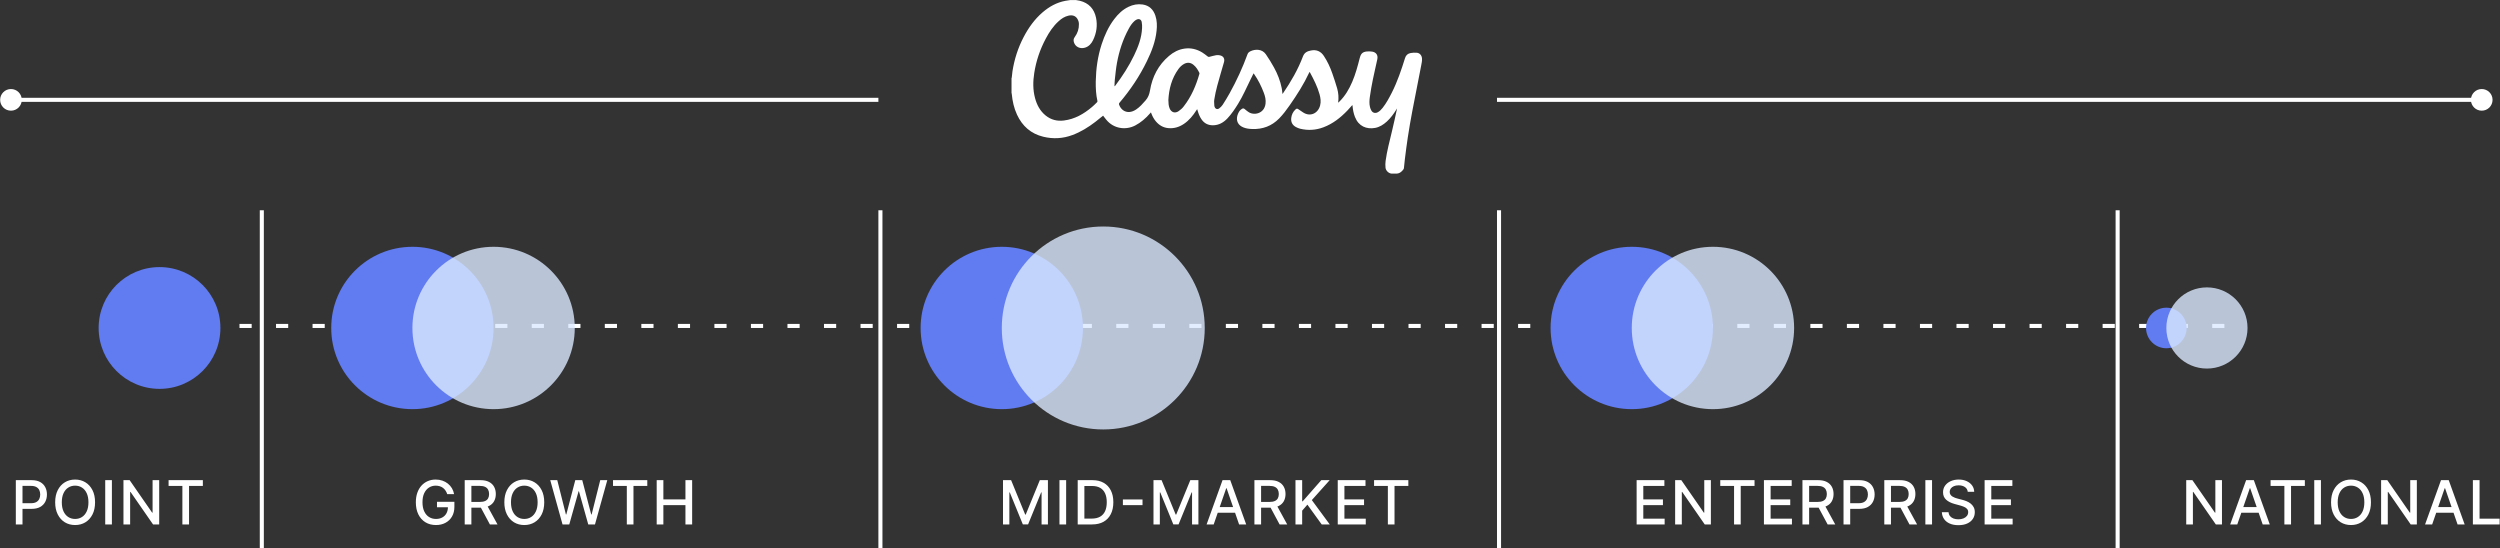
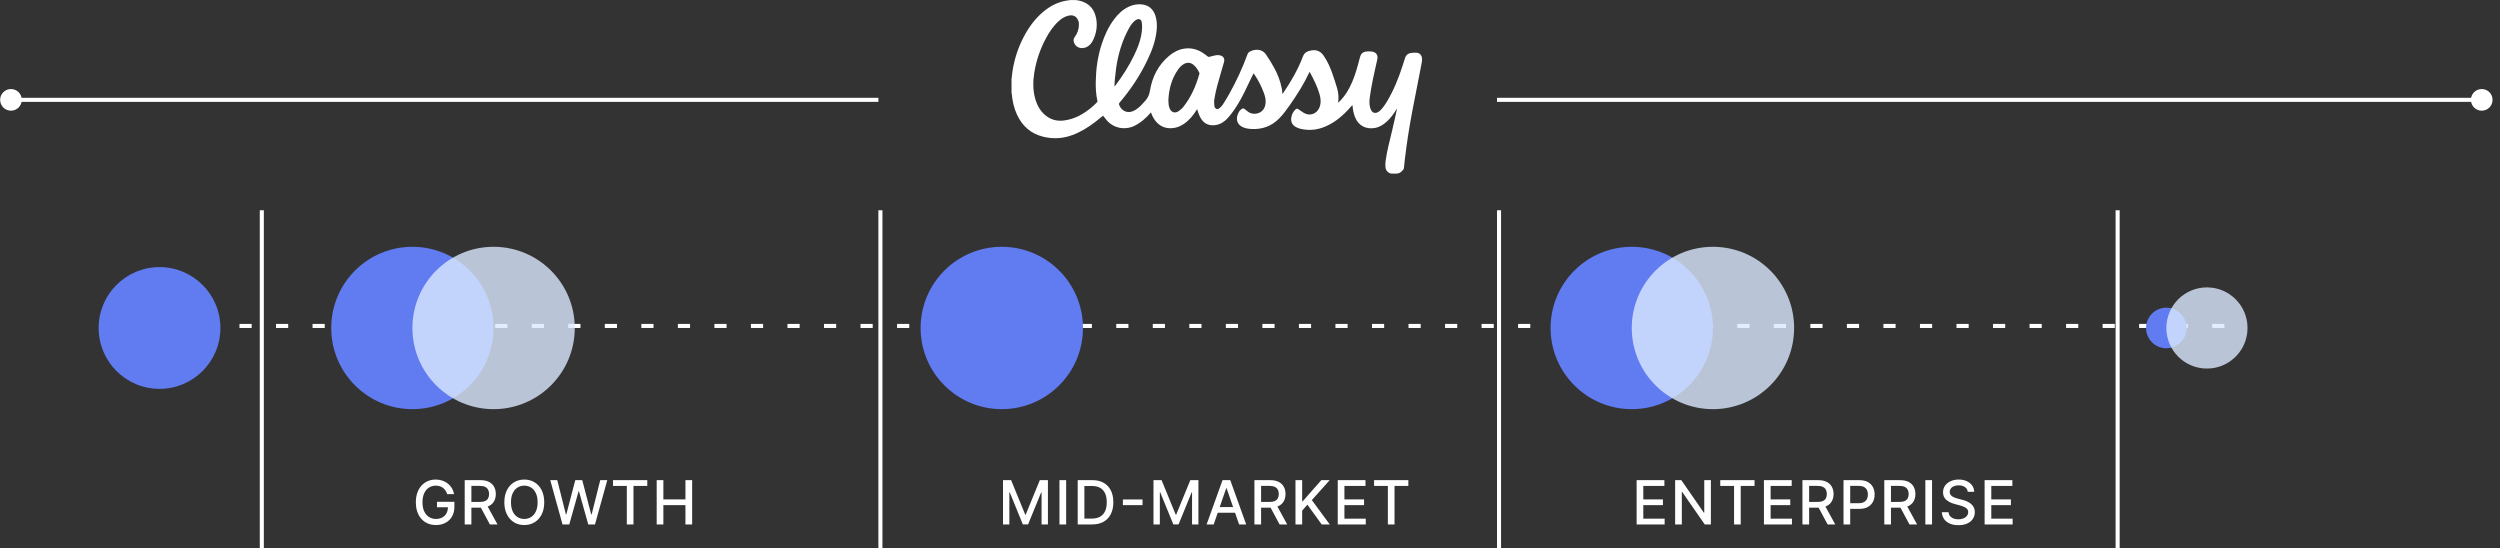
<svg xmlns="http://www.w3.org/2000/svg" width="6159" height="1350" viewBox="0 0 6159 1350" fill="none">
  <rect x="0" y="0" width="6159" height="1350" fill="#333333" stroke="none" />
  <line x1="320" y1="803" x2="5537" y2="803" stroke="white" stroke-width="10" stroke-dasharray="30 60" />
  <circle cx="393" cy="808" r="150" fill="#617BF0" />
  <circle cx="1016" cy="808" r="200" fill="#617BF0" />
  <circle cx="1216" cy="808" r="200" fill="#DAE8FF" fill-opacity="0.8" />
  <circle cx="4020" cy="808" r="200" fill="#617BF0" />
  <circle cx="4220" cy="808" r="200" fill="#DAE8FF" fill-opacity="0.8" />
  <circle cx="5337" cy="808" r="50" fill="#617BF0" />
  <circle cx="5437" cy="808" r="100" fill="#DAE8FF" fill-opacity="0.8" />
  <circle cx="2468" cy="808" r="200" fill="#617BF0" />
-   <circle cx="2718" cy="808" r="250" fill="#DAE8FF" fill-opacity="0.8" />
  <line x1="645" y1="518" x2="645" y2="1350" stroke="white" stroke-width="10" />
  <line x1="2169" y1="518" x2="2169" y2="1350" stroke="white" stroke-width="10" />
  <line x1="3693" y1="518" x2="3693" y2="1350" stroke="white" stroke-width="10" />
  <line x1="5217" y1="518" x2="5217" y2="1350" stroke="white" stroke-width="10" />
-   <path d="M38.985 1292V1182.91H77.87C86.357 1182.91 93.388 1184.45 98.964 1187.54C104.539 1190.63 108.712 1194.86 111.482 1200.22C114.251 1205.55 115.636 1211.55 115.636 1218.23C115.636 1224.94 114.234 1230.97 111.428 1236.34C108.658 1241.66 104.468 1245.89 98.857 1249.01C93.282 1252.1 86.269 1253.65 77.817 1253.65H51.077V1239.69H76.325C81.688 1239.69 86.038 1238.77 89.376 1236.92C92.714 1235.04 95.164 1232.48 96.727 1229.25C98.289 1226.02 99.07 1222.34 99.07 1218.23C99.07 1214.11 98.289 1210.45 96.727 1207.25C95.164 1204.06 92.696 1201.55 89.322 1199.74C85.984 1197.93 81.581 1197.02 76.112 1197.02H55.445V1292H38.985ZM234.194 1237.45C234.194 1249.1 232.064 1259.12 227.802 1267.5C223.541 1275.84 217.699 1282.27 210.278 1286.78C202.891 1291.25 194.493 1293.49 185.082 1293.49C175.636 1293.49 167.202 1291.25 159.78 1286.78C152.394 1282.27 146.57 1275.82 142.309 1267.44C138.047 1259.06 135.917 1249.07 135.917 1237.45C135.917 1225.81 138.047 1215.81 142.309 1207.47C146.57 1199.08 152.394 1192.66 159.78 1188.18C167.202 1183.67 175.636 1181.42 185.082 1181.42C194.493 1181.42 202.891 1183.67 210.278 1188.18C217.699 1192.66 223.541 1199.08 227.802 1207.47C232.064 1215.81 234.194 1225.81 234.194 1237.45ZM217.895 1237.45C217.895 1228.58 216.457 1221.1 213.58 1215.03C210.739 1208.92 206.833 1204.3 201.861 1201.18C196.925 1198.02 191.332 1196.44 185.082 1196.44C178.797 1196.44 173.186 1198.02 168.25 1201.18C163.314 1204.3 159.407 1208.92 156.531 1215.03C153.69 1221.1 152.27 1228.58 152.27 1237.45C152.27 1246.33 153.69 1253.83 156.531 1259.93C159.407 1266.01 163.314 1270.62 168.25 1273.78C173.186 1276.91 178.797 1278.47 185.082 1278.47C191.332 1278.47 196.925 1276.91 201.861 1273.78C206.833 1270.62 210.739 1266.01 213.58 1259.93C216.457 1253.83 217.895 1246.33 217.895 1237.45ZM275.675 1182.91V1292H259.216V1182.91H275.675ZM392.196 1182.91V1292H377.068L321.617 1211.99H320.605V1292H304.145V1182.91H319.38L374.884 1263.02H375.896V1182.91H392.196ZM415.326 1197.08V1182.91H499.754V1197.08H465.716V1292H449.31V1197.08H415.326Z" fill="white" />
  <path d="M1101.81 1217.37C1100.78 1214.14 1099.4 1211.25 1097.66 1208.69C1095.95 1206.1 1093.91 1203.9 1091.53 1202.09C1089.15 1200.24 1086.44 1198.84 1083.38 1197.88C1080.36 1196.92 1077.04 1196.44 1073.42 1196.44C1067.28 1196.44 1061.74 1198.02 1056.8 1201.18C1051.87 1204.34 1047.96 1208.97 1045.08 1215.08C1042.24 1221.15 1040.82 1228.59 1040.82 1237.4C1040.82 1246.24 1042.26 1253.72 1045.14 1259.83C1048.01 1265.93 1051.96 1270.57 1056.96 1273.73C1061.97 1276.89 1067.67 1278.47 1074.06 1278.47C1079.99 1278.47 1085.16 1277.26 1089.56 1274.85C1094 1272.43 1097.43 1269.02 1099.84 1264.62C1102.29 1260.18 1103.52 1254.96 1103.52 1248.96L1107.78 1249.76H1076.56V1236.18H1119.44V1248.59C1119.44 1257.75 1117.49 1265.7 1113.59 1272.45C1109.71 1279.16 1104.35 1284.35 1097.5 1288C1090.68 1291.66 1082.87 1293.49 1074.06 1293.49C1064.19 1293.49 1055.52 1291.22 1048.07 1286.67C1040.64 1282.13 1034.86 1275.68 1030.7 1267.34C1026.55 1258.96 1024.47 1249.01 1024.47 1237.51C1024.47 1228.81 1025.68 1221 1028.09 1214.07C1030.51 1207.15 1033.9 1201.27 1038.27 1196.44C1042.67 1191.57 1047.84 1187.86 1053.77 1185.31C1059.73 1182.71 1066.25 1181.42 1073.32 1181.42C1079.21 1181.42 1084.7 1182.29 1089.77 1184.03C1094.89 1185.77 1099.43 1188.24 1103.41 1191.43C1107.42 1194.63 1110.74 1198.43 1113.37 1202.83C1116 1207.2 1117.78 1212.05 1118.7 1217.37H1101.81ZM1144.84 1292V1182.91H1183.72C1192.18 1182.91 1199.19 1184.37 1204.76 1187.28C1210.37 1190.19 1214.57 1194.22 1217.34 1199.37C1220.1 1204.48 1221.49 1210.39 1221.49 1217.11C1221.49 1223.78 1220.09 1229.66 1217.28 1234.74C1214.51 1239.78 1210.32 1243.7 1204.71 1246.51C1199.14 1249.32 1192.12 1250.72 1183.67 1250.72H1154.21V1236.55H1182.18C1187.51 1236.55 1191.84 1235.79 1195.18 1234.26C1198.55 1232.73 1201.02 1230.51 1202.58 1227.6C1204.14 1224.69 1204.92 1221.19 1204.92 1217.11C1204.92 1212.99 1204.12 1209.42 1202.53 1206.4C1200.96 1203.38 1198.5 1201.07 1195.12 1199.48C1191.78 1197.84 1187.4 1197.02 1181.97 1197.02H1161.3V1292H1144.84ZM1198.69 1242.78L1225.64 1292H1206.89L1180.47 1242.78H1198.69ZM1340.78 1237.45C1340.78 1249.1 1338.65 1259.12 1334.39 1267.5C1330.13 1275.84 1324.29 1282.27 1316.86 1286.78C1309.48 1291.25 1301.08 1293.49 1291.67 1293.49C1282.22 1293.49 1273.79 1291.25 1266.37 1286.78C1258.98 1282.27 1253.16 1275.82 1248.89 1267.44C1244.63 1259.06 1242.5 1249.07 1242.5 1237.45C1242.5 1225.81 1244.63 1215.81 1248.89 1207.47C1253.16 1199.08 1258.98 1192.66 1266.37 1188.18C1273.79 1183.67 1282.22 1181.42 1291.67 1181.42C1301.08 1181.42 1309.48 1183.67 1316.86 1188.18C1324.29 1192.66 1330.13 1199.08 1334.39 1207.47C1338.65 1215.81 1340.78 1225.81 1340.78 1237.45ZM1324.48 1237.45C1324.48 1228.58 1323.04 1221.1 1320.17 1215.03C1317.33 1208.92 1313.42 1204.3 1308.45 1201.18C1303.51 1198.02 1297.92 1196.44 1291.67 1196.44C1285.38 1196.44 1279.77 1198.02 1274.84 1201.18C1269.9 1204.3 1265.99 1208.92 1263.12 1215.03C1260.28 1221.1 1258.86 1228.58 1258.86 1237.45C1258.86 1246.33 1260.28 1253.83 1263.12 1259.93C1265.99 1266.01 1269.9 1270.62 1274.84 1273.78C1279.77 1276.91 1285.38 1278.47 1291.67 1278.47C1297.92 1278.47 1303.51 1276.91 1308.45 1273.78C1313.42 1270.62 1317.33 1266.01 1320.17 1259.93C1323.04 1253.83 1324.48 1246.33 1324.48 1237.45ZM1385.84 1292L1355.59 1182.91H1372.9L1394.15 1267.39H1395.16L1417.27 1182.91H1434.42L1456.53 1267.44H1457.54L1478.74 1182.91H1496.11L1465.8 1292H1449.23L1426.27 1210.29H1425.42L1402.46 1292H1385.84ZM1510.23 1197.08V1182.91H1594.66V1197.08H1560.62V1292H1544.22V1197.08H1510.23ZM1617.82 1292V1182.91H1634.28V1230.32H1688.66V1182.91H1705.18V1292H1688.66V1244.43H1634.28V1292H1617.82Z" fill="white" />
  <path d="M2470.99 1182.91H2490.96L2525.69 1267.71H2526.97L2561.7 1182.91H2581.67V1292H2566.01V1213.06H2565L2532.83 1291.84H2519.83L2487.66 1213H2486.65V1292H2470.99V1182.91ZM2626.56 1182.91V1292H2610.1V1182.91H2626.56ZM2690.35 1292H2655.03V1182.91H2691.47C2702.16 1182.91 2711.34 1185.09 2719.01 1189.46C2726.68 1193.79 2732.56 1200.03 2736.64 1208.16C2740.76 1216.25 2742.82 1225.97 2742.82 1237.29C2742.82 1248.66 2740.74 1258.42 2736.59 1266.59C2732.47 1274.76 2726.5 1281.04 2718.69 1285.45C2710.88 1289.82 2701.43 1292 2690.35 1292ZM2671.49 1277.62H2689.44C2697.75 1277.62 2704.66 1276.06 2710.17 1272.93C2715.67 1269.77 2719.79 1265.21 2722.52 1259.24C2725.26 1253.24 2726.62 1245.92 2726.62 1237.29C2726.62 1228.74 2725.26 1221.47 2722.52 1215.51C2719.82 1209.54 2715.79 1205.01 2710.43 1201.93C2705.07 1198.84 2698.41 1197.29 2690.46 1197.29H2671.49V1277.62ZM2814.71 1230.53V1244.38H2766.35V1230.53H2814.71ZM2841.72 1182.91H2861.69L2896.42 1267.71H2897.7L2932.43 1182.91H2952.41V1292H2936.75V1213.06H2935.74L2903.56 1291.84H2890.57L2858.39 1213H2857.38V1292H2841.72V1182.91ZM2990.05 1292H2972.58L3011.84 1182.91H3030.86L3070.11 1292H3052.64L3021.8 1202.72H3020.95L2990.05 1292ZM2992.98 1249.28H3049.66V1263.13H2992.98V1249.28ZM3090.37 1292V1182.91H3129.25C3137.7 1182.91 3144.72 1184.37 3150.29 1187.28C3155.9 1190.19 3160.09 1194.22 3162.86 1199.37C3165.63 1204.48 3167.02 1210.39 3167.02 1217.11C3167.02 1223.78 3165.62 1229.66 3162.81 1234.74C3160.04 1239.78 3155.85 1243.7 3150.24 1246.51C3144.66 1249.32 3137.65 1250.72 3129.2 1250.72H3099.74V1236.55H3127.71C3133.03 1236.55 3137.37 1235.79 3140.71 1234.26C3144.08 1232.73 3146.55 1230.51 3148.11 1227.6C3149.67 1224.69 3150.45 1221.19 3150.45 1217.11C3150.45 1212.99 3149.65 1209.42 3148.06 1206.4C3146.49 1203.38 3144.03 1201.07 3140.65 1199.48C3137.31 1197.84 3132.93 1197.02 3127.5 1197.02H3106.83V1292H3090.37ZM3144.22 1242.78L3171.17 1292H3152.42L3126 1242.78H3144.22ZM3191.55 1292V1182.91H3208.01V1235H3209.34L3255.1 1182.91H3275.82L3231.82 1232.02L3275.98 1292H3256.16L3220.9 1243.26L3208.01 1258.07V1292H3191.55ZM3295.66 1292V1182.91H3364.05V1197.08H3312.12V1230.32H3360.48V1244.43H3312.12V1277.83H3364.69V1292H3295.66ZM3385.16 1197.08V1182.91H3469.59V1197.08H3435.55V1292H3419.14V1197.08H3385.16Z" fill="white" />
  <path d="M4031.99 1292V1182.91H4100.38V1197.08H4048.44V1230.32H4096.81V1244.43H4048.44V1277.83H4101.02V1292H4031.99ZM4214.92 1182.91V1292H4199.79L4144.34 1211.99H4143.33V1292H4126.87V1182.91H4142.1L4197.6 1263.02H4198.62V1182.91H4214.92ZM4238.05 1197.08V1182.91H4322.47V1197.08H4288.44V1292H4272.03V1197.08H4238.05ZM4345.63 1292V1182.91H4414.03V1197.08H4362.09V1230.32H4410.46V1244.43H4362.09V1277.83H4414.67V1292H4345.63ZM4440.51 1292V1182.91H4479.4C4487.85 1182.91 4494.86 1184.37 4500.44 1187.28C4506.05 1190.19 4510.24 1194.22 4513.01 1199.37C4515.78 1204.48 4517.16 1210.39 4517.16 1217.11C4517.16 1223.78 4515.76 1229.66 4512.96 1234.74C4510.19 1239.78 4506 1243.7 4500.38 1246.51C4494.81 1249.32 4487.8 1250.72 4479.34 1250.72H4449.89V1236.55H4477.85C4483.18 1236.55 4487.51 1235.79 4490.85 1234.26C4494.22 1232.73 4496.69 1230.51 4498.25 1227.6C4499.82 1224.69 4500.6 1221.19 4500.6 1217.11C4500.6 1212.99 4499.8 1209.42 4498.2 1206.4C4496.64 1203.38 4494.17 1201.07 4490.8 1199.48C4487.46 1197.84 4483.07 1197.02 4477.64 1197.02H4456.97V1292H4440.51ZM4494.37 1242.78L4521.32 1292H4502.57L4476.15 1242.78H4494.37ZM4541.69 1292V1182.91H4580.58C4589.06 1182.91 4596.1 1184.45 4601.67 1187.54C4607.25 1190.63 4611.42 1194.86 4614.19 1200.22C4616.96 1205.55 4618.34 1211.55 4618.34 1218.23C4618.34 1224.94 4616.94 1230.97 4614.14 1236.34C4611.37 1241.66 4607.18 1245.89 4601.56 1249.01C4595.99 1252.1 4588.98 1253.65 4580.52 1253.65H4553.78V1239.69H4579.03C4584.39 1239.69 4588.74 1238.77 4592.08 1236.92C4595.42 1235.04 4597.87 1232.48 4599.43 1229.25C4601 1226.02 4601.78 1222.34 4601.78 1218.23C4601.78 1214.11 4601 1210.45 4599.43 1207.25C4597.87 1204.06 4595.4 1201.55 4592.03 1199.74C4588.69 1197.93 4584.29 1197.02 4578.82 1197.02H4558.15V1292H4541.69ZM4642.14 1292V1182.91H4681.02C4689.48 1182.91 4696.49 1184.37 4702.06 1187.28C4707.68 1190.19 4711.87 1194.22 4714.64 1199.37C4717.41 1204.48 4718.79 1210.39 4718.79 1217.11C4718.79 1223.78 4717.39 1229.66 4714.58 1234.74C4711.81 1239.78 4707.62 1243.7 4702.01 1246.51C4696.44 1249.32 4689.42 1250.72 4680.97 1250.72H4651.51V1236.55H4679.48C4684.81 1236.55 4689.14 1235.79 4692.48 1234.26C4695.85 1232.73 4698.32 1230.51 4699.88 1227.6C4701.44 1224.69 4702.22 1221.19 4702.22 1217.11C4702.22 1212.99 4701.43 1209.42 4699.83 1206.4C4698.27 1203.38 4695.8 1201.07 4692.42 1199.48C4689.09 1197.84 4684.7 1197.02 4679.27 1197.02H4658.6V1292H4642.14ZM4695.99 1242.78L4722.95 1292H4704.2L4677.78 1242.78H4695.99ZM4759.78 1182.91V1292H4743.32V1182.91H4759.78ZM4847.75 1211.57C4847.18 1206.52 4844.84 1202.62 4840.72 1199.85C4836.6 1197.04 4831.41 1195.64 4825.16 1195.64C4820.69 1195.64 4816.82 1196.35 4813.55 1197.77C4810.28 1199.16 4807.74 1201.07 4805.93 1203.52C4804.16 1205.94 4803.27 1208.69 4803.27 1211.78C4803.27 1214.37 4803.87 1216.61 4805.08 1218.49C4806.32 1220.37 4807.94 1221.95 4809.93 1223.23C4811.95 1224.48 4814.12 1225.52 4816.43 1226.38C4818.74 1227.19 4820.95 1227.87 4823.09 1228.4L4833.74 1231.17C4837.22 1232.02 4840.79 1233.18 4844.45 1234.63C4848.1 1236.09 4851.49 1238 4854.62 1240.38C4857.74 1242.76 4860.27 1245.71 4862.18 1249.23C4864.14 1252.74 4865.11 1256.95 4865.11 1261.85C4865.11 1268.03 4863.52 1273.52 4860.32 1278.31C4857.16 1283.1 4852.56 1286.89 4846.52 1289.66C4840.52 1292.43 4833.26 1293.81 4824.74 1293.81C4816.57 1293.81 4809.5 1292.51 4803.54 1289.92C4797.57 1287.33 4792.9 1283.65 4789.53 1278.9C4786.15 1274.1 4784.29 1268.42 4783.93 1261.85H4800.45C4800.77 1265.79 4802.04 1269.08 4804.28 1271.71C4806.55 1274.3 4809.45 1276.23 4812.96 1277.51C4816.52 1278.75 4820.4 1279.38 4824.63 1279.38C4829.28 1279.38 4833.42 1278.65 4837.04 1277.19C4840.7 1275.7 4843.58 1273.64 4845.67 1271.01C4847.77 1268.35 4848.81 1265.24 4848.81 1261.69C4848.81 1258.46 4847.89 1255.81 4846.04 1253.75C4844.23 1251.69 4841.76 1249.99 4838.64 1248.64C4835.55 1247.29 4832.05 1246.1 4828.15 1245.07L4815.26 1241.56C4806.52 1239.18 4799.59 1235.68 4794.48 1231.06C4789.4 1226.45 4786.86 1220.34 4786.86 1212.74C4786.86 1206.45 4788.57 1200.97 4791.98 1196.28C4795.39 1191.59 4800 1187.95 4805.83 1185.36C4811.65 1182.73 4818.22 1181.42 4825.54 1181.42C4832.92 1181.42 4839.44 1182.71 4845.08 1185.31C4850.77 1187.9 4855.24 1191.47 4858.51 1196.01C4861.78 1200.52 4863.48 1205.71 4863.62 1211.57H4847.75ZM4889.28 1292V1182.91H4957.68V1197.08H4905.74V1230.32H4954.11V1244.43H4905.74V1277.83H4958.32V1292H4889.28Z" fill="white" />
-   <path d="M5474.04 1182.91V1292H5458.91L5403.46 1211.99H5402.44V1292H5385.99V1182.91H5401.22L5456.72 1263.02H5457.74V1182.91H5474.04ZM5511.76 1292H5494.29L5533.55 1182.91H5552.56L5591.82 1292H5574.35L5543.51 1202.72H5542.66L5511.76 1292ZM5514.69 1249.28H5571.37V1263.13H5514.69V1249.28ZM5593.8 1197.08V1182.91H5678.23V1197.08H5644.19V1292H5627.79V1197.08H5593.8ZM5717.85 1182.91V1292H5701.39V1182.91H5717.85ZM5841.08 1237.45C5841.08 1249.1 5838.95 1259.12 5834.69 1267.5C5830.43 1275.84 5824.59 1282.27 5817.16 1286.78C5809.78 1291.25 5801.38 1293.49 5791.97 1293.49C5782.52 1293.49 5774.09 1291.25 5766.67 1286.78C5759.28 1282.27 5753.46 1275.82 5749.2 1267.44C5744.93 1259.06 5742.8 1249.07 5742.8 1237.45C5742.8 1225.81 5744.93 1215.81 5749.2 1207.47C5753.46 1199.08 5759.28 1192.66 5766.67 1188.18C5774.09 1183.67 5782.52 1181.42 5791.97 1181.42C5801.38 1181.42 5809.78 1183.67 5817.16 1188.18C5824.59 1192.66 5830.43 1199.08 5834.69 1207.47C5838.95 1215.81 5841.08 1225.81 5841.08 1237.45ZM5824.78 1237.45C5824.78 1228.58 5823.34 1221.1 5820.47 1215.03C5817.63 1208.92 5813.72 1204.3 5808.75 1201.18C5803.81 1198.02 5798.22 1196.44 5791.97 1196.44C5785.68 1196.44 5780.07 1198.02 5775.14 1201.18C5770.2 1204.3 5766.29 1208.92 5763.42 1215.03C5760.58 1221.1 5759.16 1228.58 5759.16 1237.45C5759.16 1246.33 5760.58 1253.83 5763.42 1259.93C5766.29 1266.01 5770.2 1270.62 5775.14 1273.78C5780.07 1276.91 5785.68 1278.47 5791.97 1278.47C5798.22 1278.47 5803.81 1276.91 5808.75 1273.78C5813.72 1270.62 5817.63 1266.01 5820.47 1259.93C5823.34 1253.83 5824.78 1246.33 5824.78 1237.45ZM5954.15 1182.91V1292H5939.02L5883.57 1211.99H5882.56V1292H5866.1V1182.91H5881.34L5936.84 1263.02H5937.85V1182.91H5954.15ZM5991.88 1292H5974.41L6013.66 1182.91H6032.68L6071.94 1292H6054.47L6023.63 1202.72H6022.77L5991.88 1292ZM5994.81 1249.28H6051.48V1263.13H5994.81V1249.28ZM6092.19 1292V1182.91H6108.65V1277.83H6158.08V1292H6092.19Z" fill="white" />
  <path d="M6087.33 246C6087.33 260.728 6099.27 272.667 6114 272.667C6128.73 272.667 6140.67 260.728 6140.67 246C6140.67 231.273 6128.73 219.334 6114 219.334C6099.27 219.334 6087.33 231.273 6087.33 246ZM3688 251L6114 251L6114 241L3688 241L3688 251Z" fill="white" />
  <path d="M0.333 246C0.333 260.728 12.272 272.667 27 272.667C41.728 272.667 53.667 260.728 53.667 246C53.667 231.272 41.728 219.333 27 219.333C12.272 219.333 0.333 231.272 0.333 246ZM27 251L2164 251L2164 241L27 241L27 251Z" fill="white" />
  <path d="M2649.92 0C2653.38 0.578 2656.85 1.04 2660.21 1.85C2682.4 7.399 2695.7 21.849 2700.2 43.814C2704.14 62.889 2701.36 81.502 2692.81 99.074C2688.64 107.628 2682.52 114.565 2672.92 117.455C2660.78 121.039 2649.22 115.489 2645.75 104.276C2644.37 99.767 2644.48 95.605 2647.6 91.444C2654.66 81.964 2658.24 71.213 2658.01 59.305C2658.01 54.681 2656.62 50.288 2654.19 46.358C2649.57 38.959 2641.94 36.3 2632.11 38.612C2622.63 40.809 2614.89 46.011 2607.95 52.369C2594.54 64.508 2584.72 79.305 2576.39 95.143C2562.17 121.848 2552.58 150.055 2547.95 179.997C2544.72 200.575 2544.48 221.268 2549.92 241.615C2554.43 258.493 2562.29 273.406 2576.16 284.62C2589.34 295.255 2604.37 298.955 2621.02 296.874C2647.84 293.521 2670.03 280.689 2690.15 263.695C2694.54 259.996 2698.59 255.95 2702.63 251.903C2703.33 251.21 2703.9 249.823 2703.67 249.013C2699.97 232.944 2699.28 216.759 2699.51 200.344C2700.09 169.361 2704.37 139.073 2713.85 109.594C2721.13 87.166 2730.72 65.895 2745.06 47.051C2754.54 34.566 2765.64 23.815 2779.97 16.878C2791.19 11.445 2802.86 9.248 2815.23 11.098C2831.53 13.641 2841.47 23.583 2846.45 38.728C2850.49 50.866 2850.72 63.352 2849.34 75.953C2846.56 102.426 2837.08 126.934 2825.52 150.633C2807.6 187.627 2784.83 221.499 2758.24 252.828C2756.5 254.794 2756.39 256.412 2757.31 258.609C2761.48 269.707 2770.96 276.527 2781.94 275.949C2788.18 275.602 2793.61 273.175 2798.82 269.822C2807.95 263.811 2815 255.718 2822.17 247.51C2828.53 240.343 2831.53 232.366 2833.15 222.771C2838.7 189.13 2853.61 160.113 2879.97 137.801C2890.95 128.437 2903.44 121.848 2918 119.767C2933.61 117.455 2948.18 121.038 2961.59 129.131C2966.33 132.021 2970.72 135.605 2975.23 139.073C2976.62 140.113 2977.77 140.46 2979.51 139.998C2985.06 138.495 2990.72 136.992 2996.38 135.952C2999.28 135.489 3002.4 135.72 3005.29 136.298C3014.19 138.148 3017.89 144.738 3015.34 153.408C3009.8 172.714 3004.01 191.904 2998.81 211.21C2995.81 222.309 2993.38 233.638 2991.53 245.083C2990.6 250.169 2991.53 255.487 2991.65 260.805C2991.65 261.614 2991.99 262.539 2992.34 263.348C2994.3 268.551 2999.04 270.285 3003.55 267.048C3006.79 264.62 3009.91 261.614 3012.11 258.262C3018.12 248.898 3024.01 239.418 3029.33 229.707C3046.56 198.725 3061.35 166.587 3073.49 133.293C3074.77 129.709 3077.77 127.628 3080.89 126.125C3092.22 120.807 3109.1 120.114 3118.58 133.755C3125.86 144.275 3132.57 155.258 3138.69 166.356C3147.48 182.309 3154.07 199.188 3157.65 217.106C3158.46 220.921 3158.69 224.967 3159.16 228.782C3159.16 229.476 3159.27 230.285 3159.39 231.441C3160.2 230.516 3160.66 230.17 3161.01 229.592C3180.54 201.037 3197.77 171.211 3210.02 138.842C3213.84 129.015 3221.01 126.125 3229.68 124.391C3243.32 121.617 3254.07 126.472 3261.58 138.032C3270.37 151.327 3277.07 165.778 3282.28 180.806C3286.55 193.176 3290.72 205.43 3294.3 218.031C3297.42 229.245 3298.35 240.805 3296.61 253.059C3297.88 251.903 3298.81 251.21 3299.5 250.516C3313.84 236.528 3323.66 219.65 3331.41 201.5C3339.5 182.656 3344.7 163.003 3349.79 143.235C3349.91 142.772 3350.02 142.194 3350.25 141.732C3352.8 132.021 3357.19 127.859 3367.25 126.819C3371.64 126.356 3376.26 126.472 3380.54 127.166C3390.6 128.9 3395.22 135.952 3393.14 146.009C3389.67 162.772 3385.51 179.303 3382.16 196.066C3379.27 210.17 3376.73 224.505 3374.76 238.724C3373.6 247.048 3373.03 255.487 3375.11 263.811C3375.92 266.932 3377.07 270.053 3378.69 272.712C3382.04 278.146 3387.94 279.533 3393.6 276.874C3398.92 274.331 3402.74 270.053 3406.32 265.66C3415.45 254.1 3422.27 241.152 3428.98 228.089C3442.74 200.806 3452.45 172.02 3461.46 143.003C3463.66 135.836 3468.4 131.905 3475.34 130.634C3480.19 129.709 3485.28 129.593 3490.25 129.94C3497.65 130.518 3502.5 136.183 3503.2 143.581C3503.78 149.477 3502.39 155.026 3501.35 160.807C3494.06 198.147 3486.55 235.603 3479.5 272.944C3475.34 294.908 3471.52 316.873 3468.17 338.954C3465.39 356.642 3463.31 374.56 3461 392.364C3460.08 399.3 3459.61 406.352 3458.81 413.288C3458.69 414.675 3458.34 416.178 3457.53 417.219C3453.02 423.461 3447.48 427.854 3439.27 427.739C3436.49 427.739 3433.83 427.508 3431.06 427.739C3421.58 428.664 3414.07 420.224 3413.37 413.288C3412.79 407.739 3412.79 401.843 3413.6 396.294C3416.96 371.439 3423.66 347.278 3429.33 322.885C3433.6 304.388 3438 285.891 3441.81 267.163C3441.35 267.973 3440.77 268.666 3440.31 269.475C3433.6 280.458 3426.09 290.747 3416.49 299.533C3408.17 307.047 3398.92 313.059 3387.71 315.139C3366.55 318.954 3347.13 311.209 3338.11 288.203C3334.76 279.764 3333.03 270.863 3332.22 261.845C3332.22 261.152 3332.1 260.458 3331.99 259.765C3331.99 259.533 3331.76 259.302 3331.52 258.955C3327.48 263.464 3323.66 267.973 3319.5 272.25C3302.51 289.938 3283.55 304.966 3260.31 313.637C3241.58 320.688 3222.39 321.845 3202.97 317.105C3199.39 316.18 3195.8 314.677 3192.57 312.943C3183.67 308.088 3179.85 300.342 3181.12 290.4C3182.16 282.308 3185.51 275.256 3191.53 269.707C3194.42 267.048 3195.69 267.048 3198.93 269.244C3202.62 271.672 3206.32 274.215 3210.02 276.759C3227.71 288.666 3247.13 279.417 3252.22 259.88C3254.65 250.632 3253.38 241.615 3250.95 232.597C3245.63 213.407 3236.61 195.719 3227.13 178.263C3227.02 178.032 3226.67 177.801 3226.32 177.338C3225.98 177.916 3225.63 178.263 3225.4 178.725C3212.1 207.28 3195.23 233.753 3177.19 259.533C3169.33 270.863 3161.12 281.845 3151.41 291.787C3133.03 310.515 3110.72 318.839 3084.71 317.798C3077.54 317.567 3070.49 316.758 3063.78 314.099C3050.14 308.897 3044.48 297.799 3048.64 283.81C3049.68 280.227 3051.53 276.643 3053.61 273.522C3055 271.441 3057.31 269.822 3059.39 268.319C3061.82 266.585 3064.25 266.585 3066.67 268.897C3068.98 271.094 3071.76 272.944 3074.3 274.909C3087.71 285.66 3114.76 280.805 3117.77 255.487C3118.93 246.123 3116.85 237.337 3113.61 228.782C3107.48 212.482 3099.74 196.991 3089.79 182.656C3089.45 182.078 3088.98 181.616 3088.29 180.691C3085.52 186.24 3082.86 191.558 3080.31 196.875C3070.6 216.644 3061.82 236.875 3050.26 255.603C3042.4 268.319 3034.07 280.92 3023.67 291.903C3013.96 302.076 3002.51 308.55 2988.06 308.665C2975.92 308.665 2966.56 303.695 2959.85 293.752C2955.35 287.163 2952.57 279.764 2950.37 272.134C2950.14 271.209 2949.8 270.285 2949.33 268.897C2948.52 270.053 2947.95 270.863 2947.37 271.787C2939.04 284.851 2929.45 296.643 2916.39 305.429C2904.71 313.174 2891.99 316.989 2878.01 315.602C2865.75 314.446 2855.92 308.666 2847.95 299.417C2843.09 293.752 2839.51 287.394 2836.85 280.458C2836.5 279.417 2836.04 278.377 2835.46 276.874C2834.54 277.915 2833.73 278.724 2833.03 279.533C2822.51 291.556 2810.72 301.845 2796.5 309.244C2773.61 321.035 2743.67 317.567 2725.18 294.677C2722.63 291.44 2720.09 288.203 2717.55 284.966C2711.07 290.169 2704.83 295.371 2698.36 300.342C2681.01 313.637 2662.52 325.081 2641.94 332.711C2618.47 341.497 2594.54 342.769 2570.26 336.873C2539.86 329.474 2518.59 310.746 2505.53 282.539C2498.01 266.354 2494.2 249.013 2492.58 231.326C2492.58 230.516 2492.23 229.707 2492 228.782C2492 216.875 2492 204.852 2492 192.945C2492.23 192.251 2492.46 191.673 2492.58 190.98C2493.16 185.893 2493.5 180.691 2494.31 175.604C2498.94 146.009 2507.95 117.917 2521.83 91.328C2533.85 68.323 2548.76 47.398 2568.65 30.288C2584.95 16.3 2603.21 6.127 2624.48 2.081C2628.65 1.272 2632.69 0.809 2636.85 0.116C2641.25 0.116 2645.64 0.116 2650.03 0.116L2649.92 0ZM2878.47 247.279C2878.47 253.869 2878.93 260.458 2881.36 266.701C2885.29 276.759 2894.54 279.995 2903.44 273.984C2908.18 270.747 2912.8 266.701 2916.27 262.077C2935 238.146 2946.56 210.748 2954.88 181.847C2955.11 181.038 2955 179.997 2954.65 179.303C2951.07 171.905 2946.79 164.968 2940.32 159.766C2933.26 153.986 2925.75 153.061 2917.54 157.223C2911.65 160.344 2907.02 164.853 2903.21 170.055C2886.56 193.06 2879.74 219.187 2878.35 247.164L2878.47 247.279ZM2745.64 212.135L2746.33 212.367C2746.33 212.367 2747.26 211.326 2747.72 210.864C2765.29 187.511 2781.13 163.003 2793.84 136.645C2804.13 115.258 2812.57 93.178 2813.61 69.016C2813.84 64.045 2813.61 58.959 2812.69 54.103C2811.42 47.745 2805.87 45.433 2800.09 48.323C2798.12 49.248 2796.27 50.635 2794.65 52.022C2788.76 57.34 2784.37 64.045 2780.67 70.981C2766.22 97.34 2757.2 125.663 2751.76 155.026C2749.22 168.668 2748.07 182.656 2746.45 196.413C2745.87 201.615 2745.87 206.817 2745.64 212.135V212.135Z" fill="white" />
</svg>